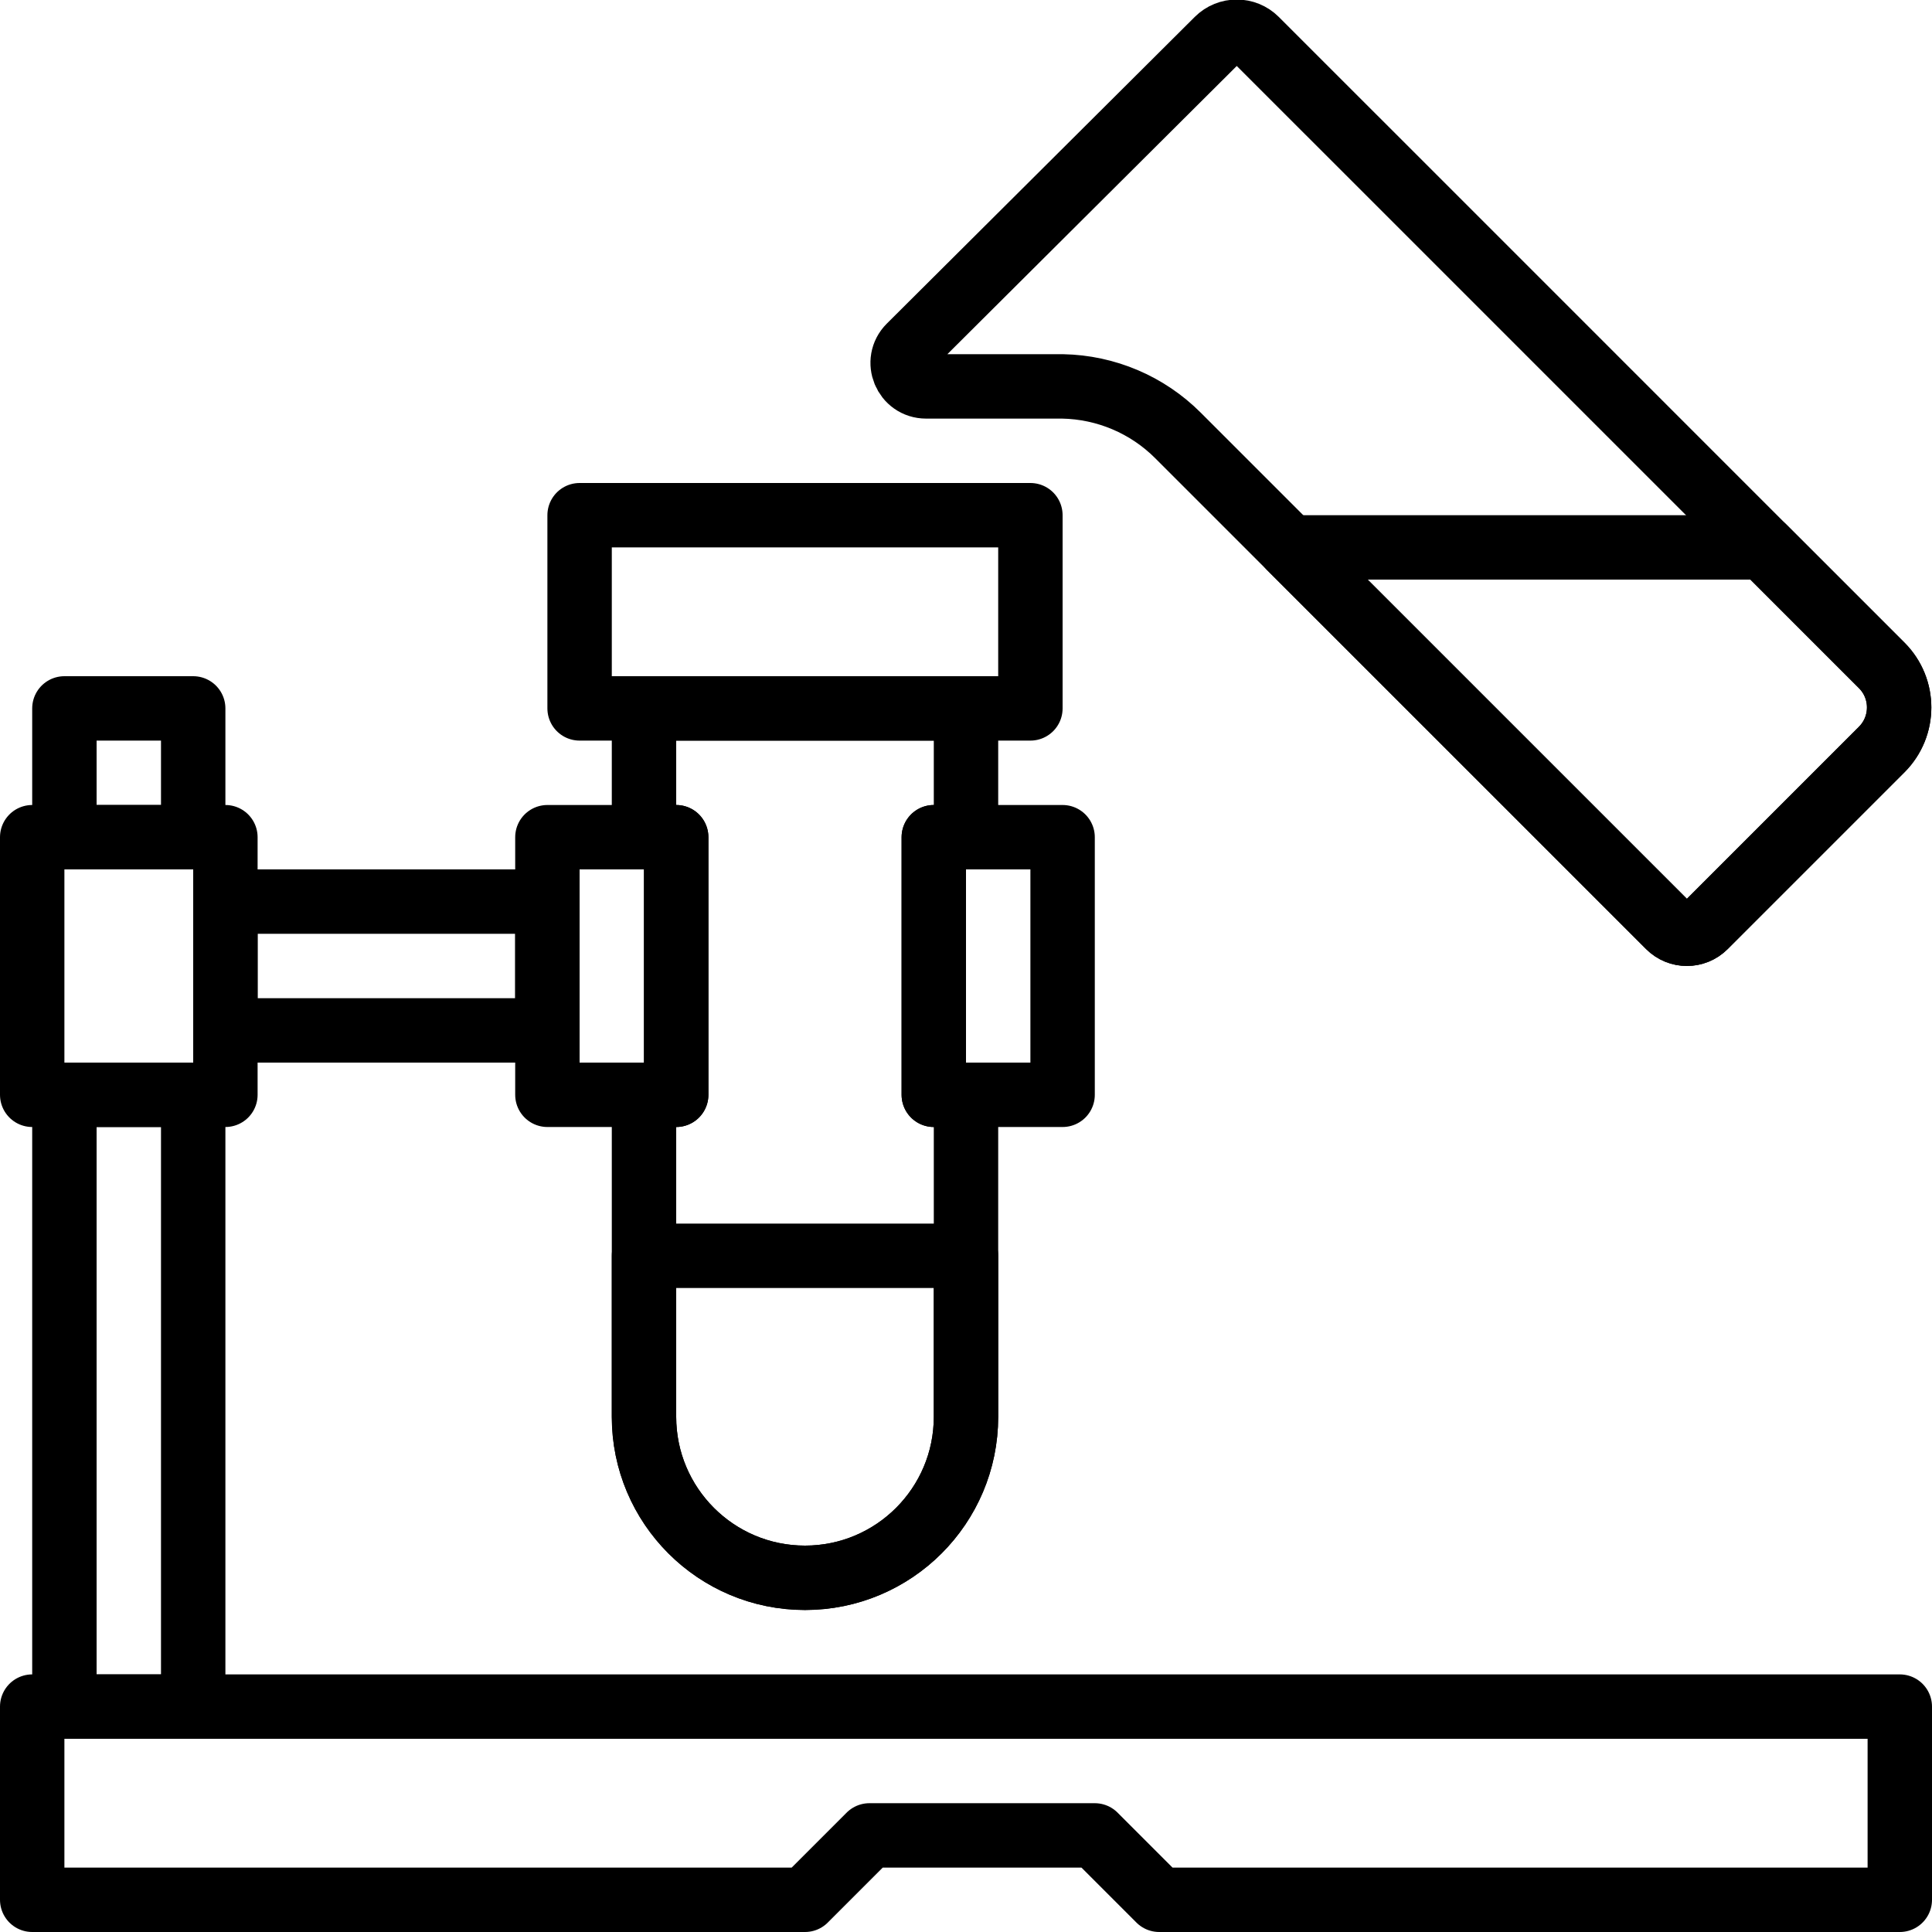
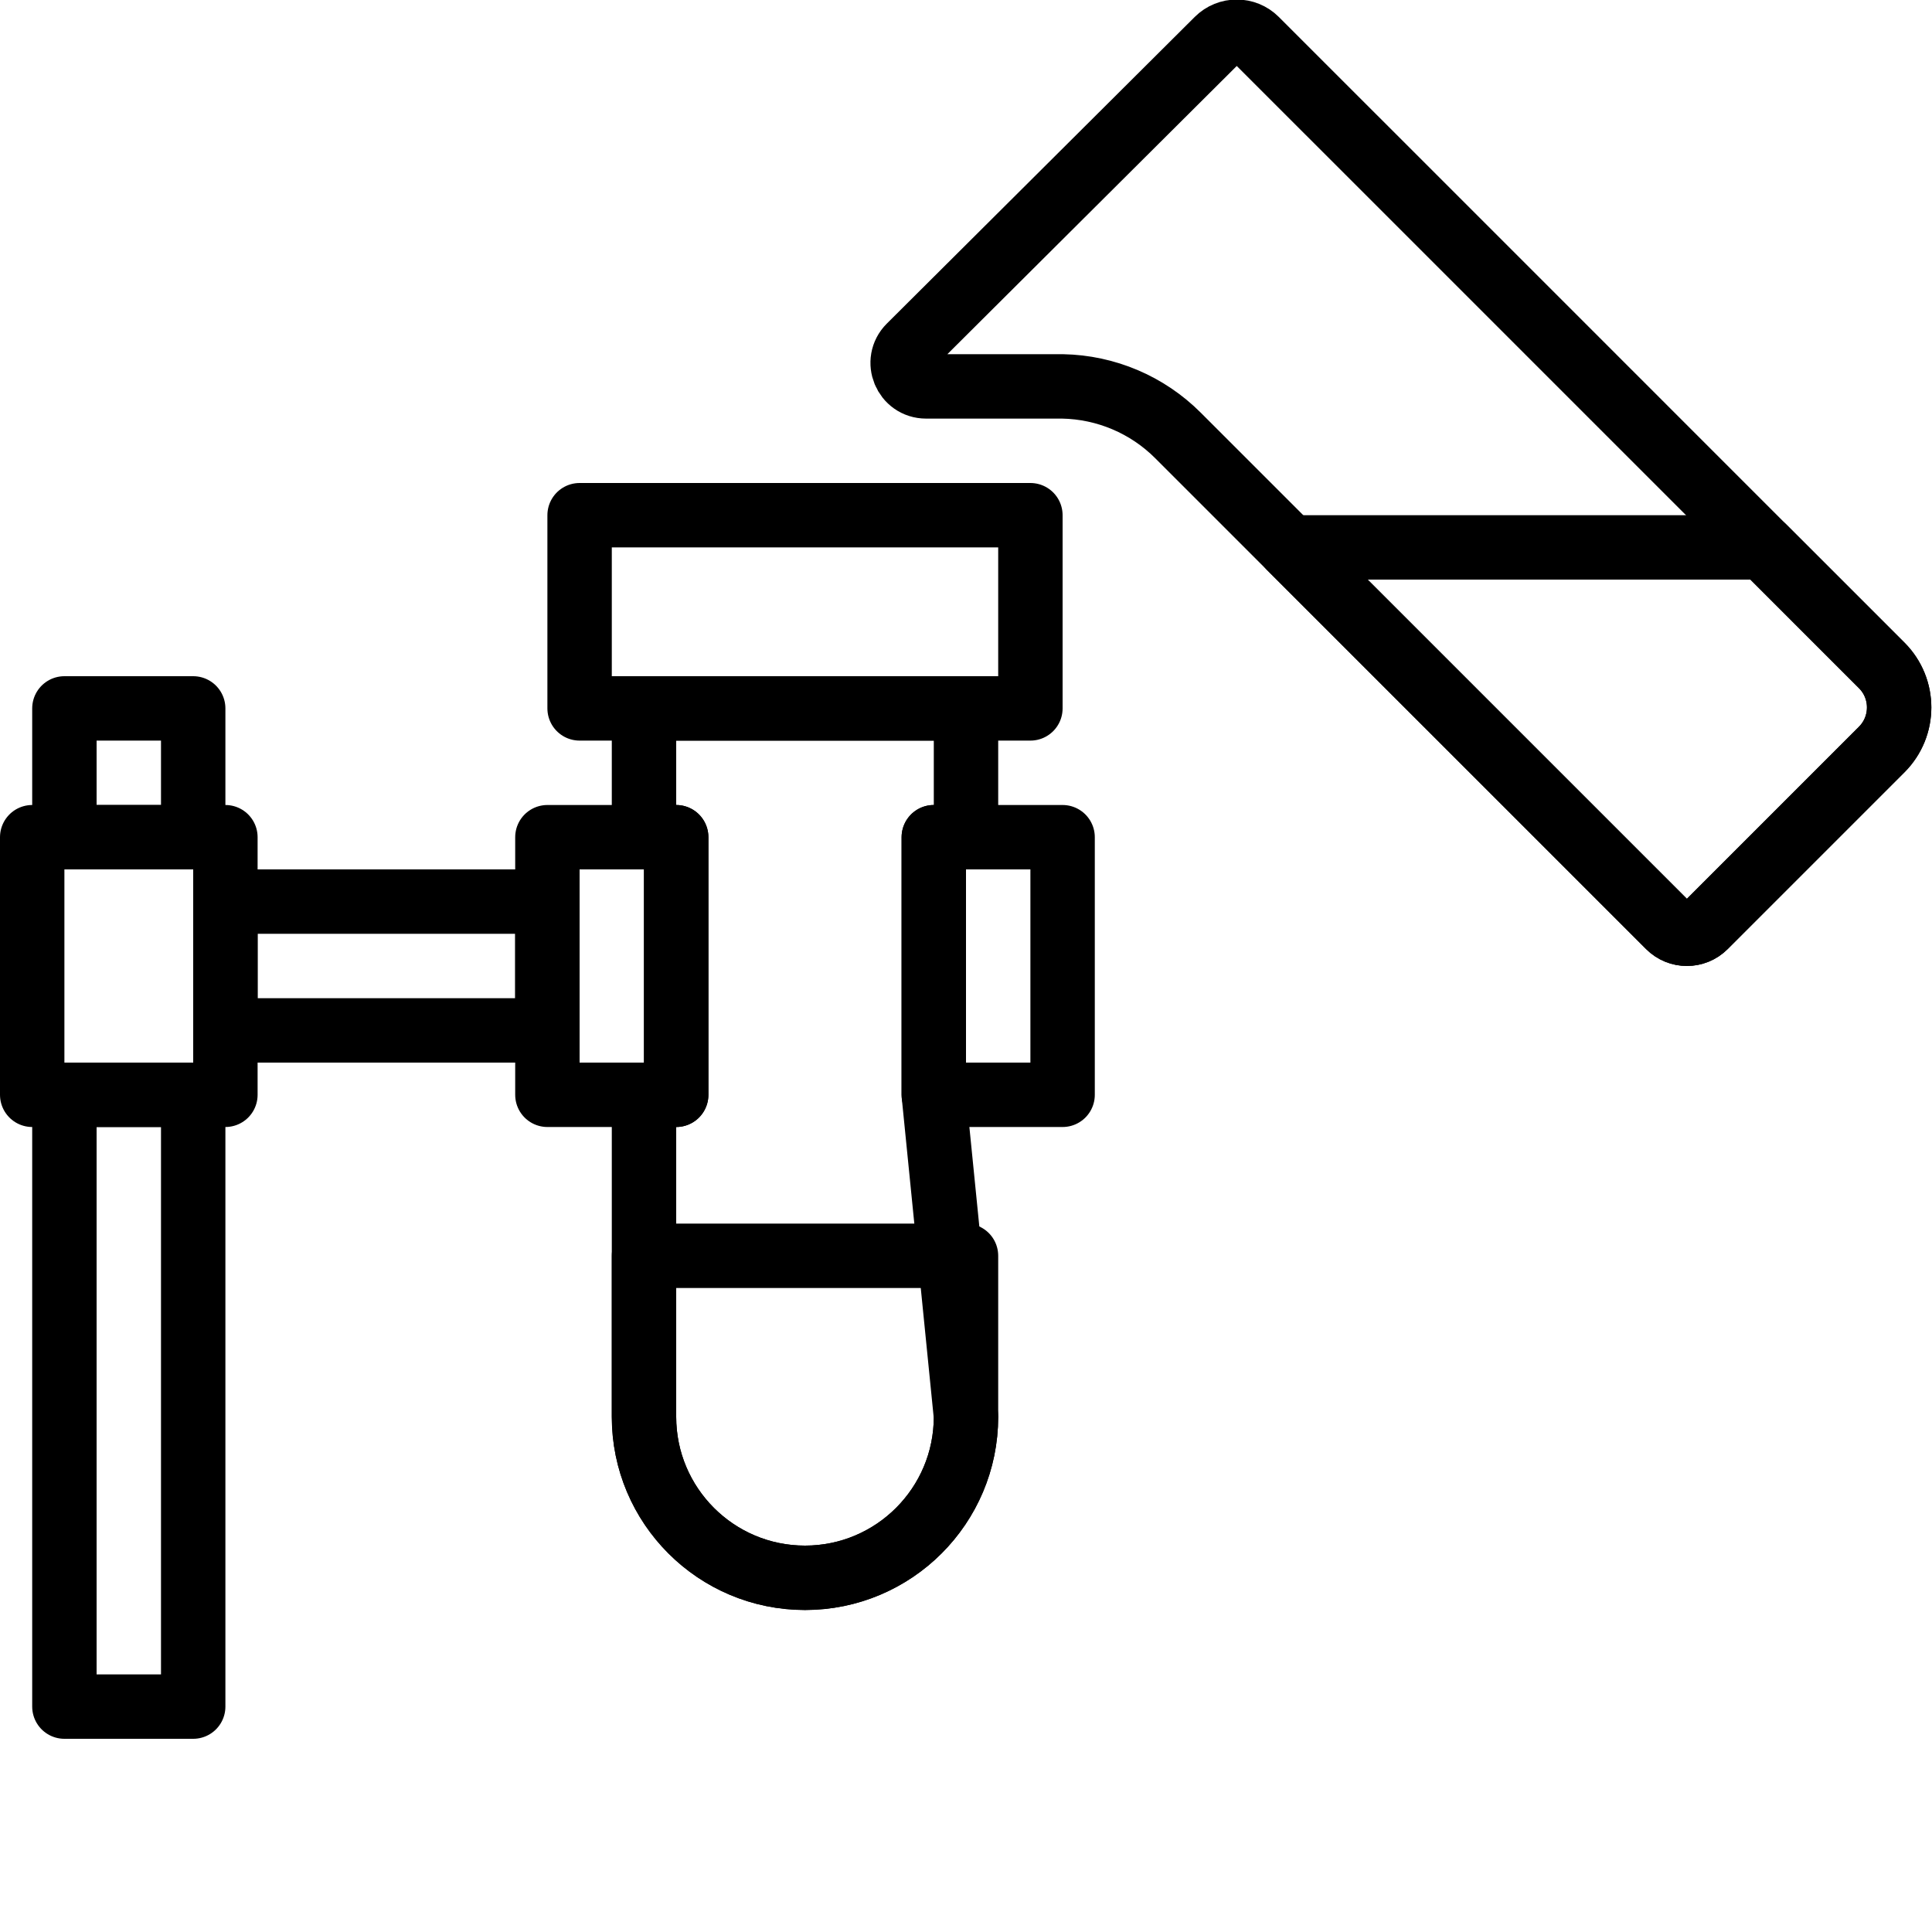
<svg xmlns="http://www.w3.org/2000/svg" width="60px" height="60px" viewBox="0 0 60 60" version="1.1">
  <title>74 -Laboratory Sample- (Outline)</title>
  <desc>Created with Sketch.</desc>
  <defs />
  <g id="Page-1" stroke="none" stroke-width="1" fill="none" fill-rule="evenodd" stroke-linecap="round" stroke-linejoin="round">
    <g id="Icons" transform="translate(-480, -1220)" stroke="#000000" stroke-width="2">
      <g id="74--Laboratory-Sample--(Outline)" transform="translate(481, 1220)">
        <polygon id="Stroke-875" points="17 22 31 22 31 16 17 16" />
        <path d="M19,39 L19,44 C19,46.761 21.239,49 24,49 C26.761,49 29,46.761 29,44 L29,39 L19,39 L19,39 Z" id="Stroke-876" />
        <polygon id="Stroke-877" points="0 34 6 34 6 26 0 26" />
        <polygon id="Stroke-878" points="1 26 5 26 5 22 1 22" />
        <polygon id="Stroke-879" points="1 53 5 53 5 34 1 34" />
        <polygon id="Stroke-880" points="6 32 16 32 16 28 6 28" />
        <polygon id="Stroke-881" points="16 34 20 34 20 26 16 26" />
        <polygon id="Stroke-882" points="28 34 32 34 32 26 28 26" />
-         <polygon id="Stroke-883" points="58 59 35 59 33 57 26 57 24 59 0 59 0 53 58 53" />
-         <path d="M28,34 L28,26 L29,26 L29,22 L19,22 L19,26 L20,26 L20,34 L19,34 L19,44 C19,46.761 21.239,49 24,49 C26.761,49 29,46.761 29,44 L29,34 L28,34 L28,34 Z" id="Stroke-884" />
+         <path d="M28,34 L28,26 L29,26 L29,22 L19,22 L19,26 L20,26 L20,34 L19,34 L19,44 C19,46.761 21.239,49 24,49 C26.761,49 29,46.761 29,44 L28,34 L28,34 Z" id="Stroke-884" />
        <path d="M27.248,10.757 C26.788,11.215 27.113,12 27.761,12 L32,12 C33.347,12.025 34.631,12.57 35.583,13.523 L50.828,28.767 C51.137,29.077 51.639,29.077 51.948,28.767 L57.438,23.277 C58.16,22.555 58.16,21.385 57.438,20.664 L42.192,5.417 L39.984,3.21 L38.007,1.233 C37.677,0.903 37.142,0.903 36.811,1.233 L27.248,10.757 L27.248,10.757 Z" id="Stroke-1012" />
        <path d="M50.827,28.767 C51.137,29.077 51.638,29.077 51.948,28.767 L57.438,23.277 C58.16,22.555 58.16,21.385 57.438,20.664 L53.774,17 L39.06,17 L50.827,28.767 L50.827,28.767 Z" id="Stroke-1013" />
      </g>
    </g>
  </g>
</svg>